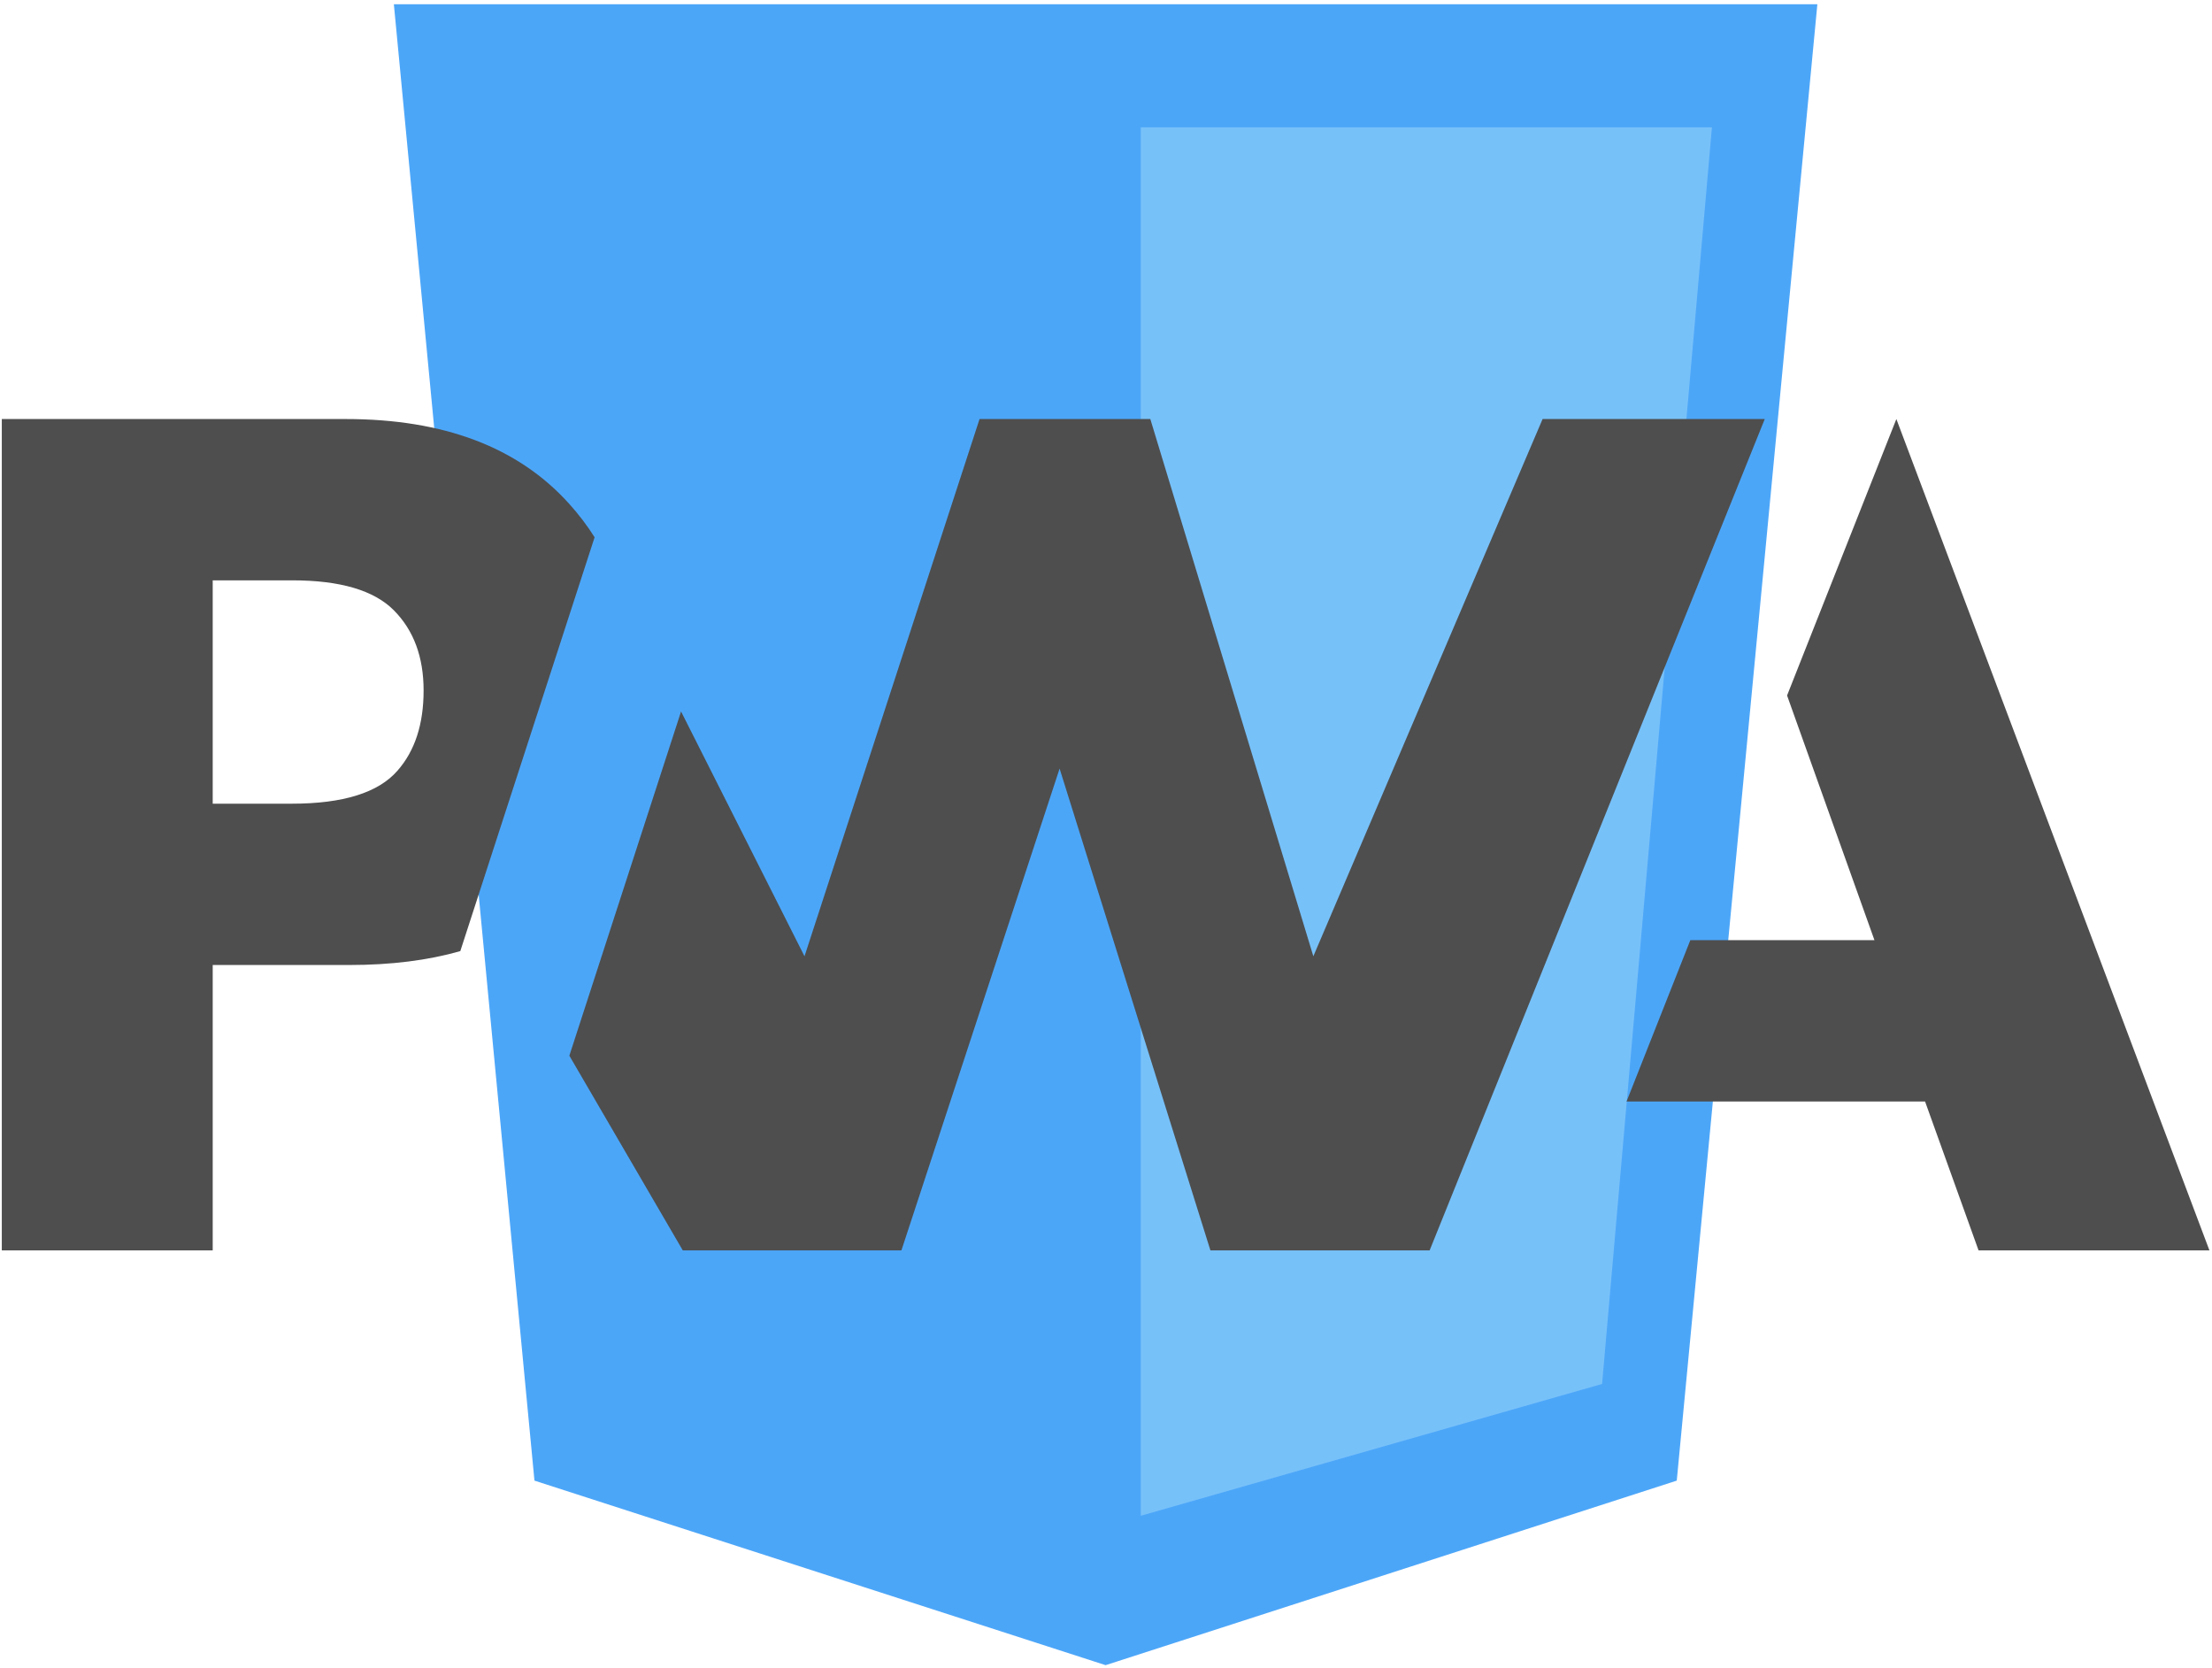
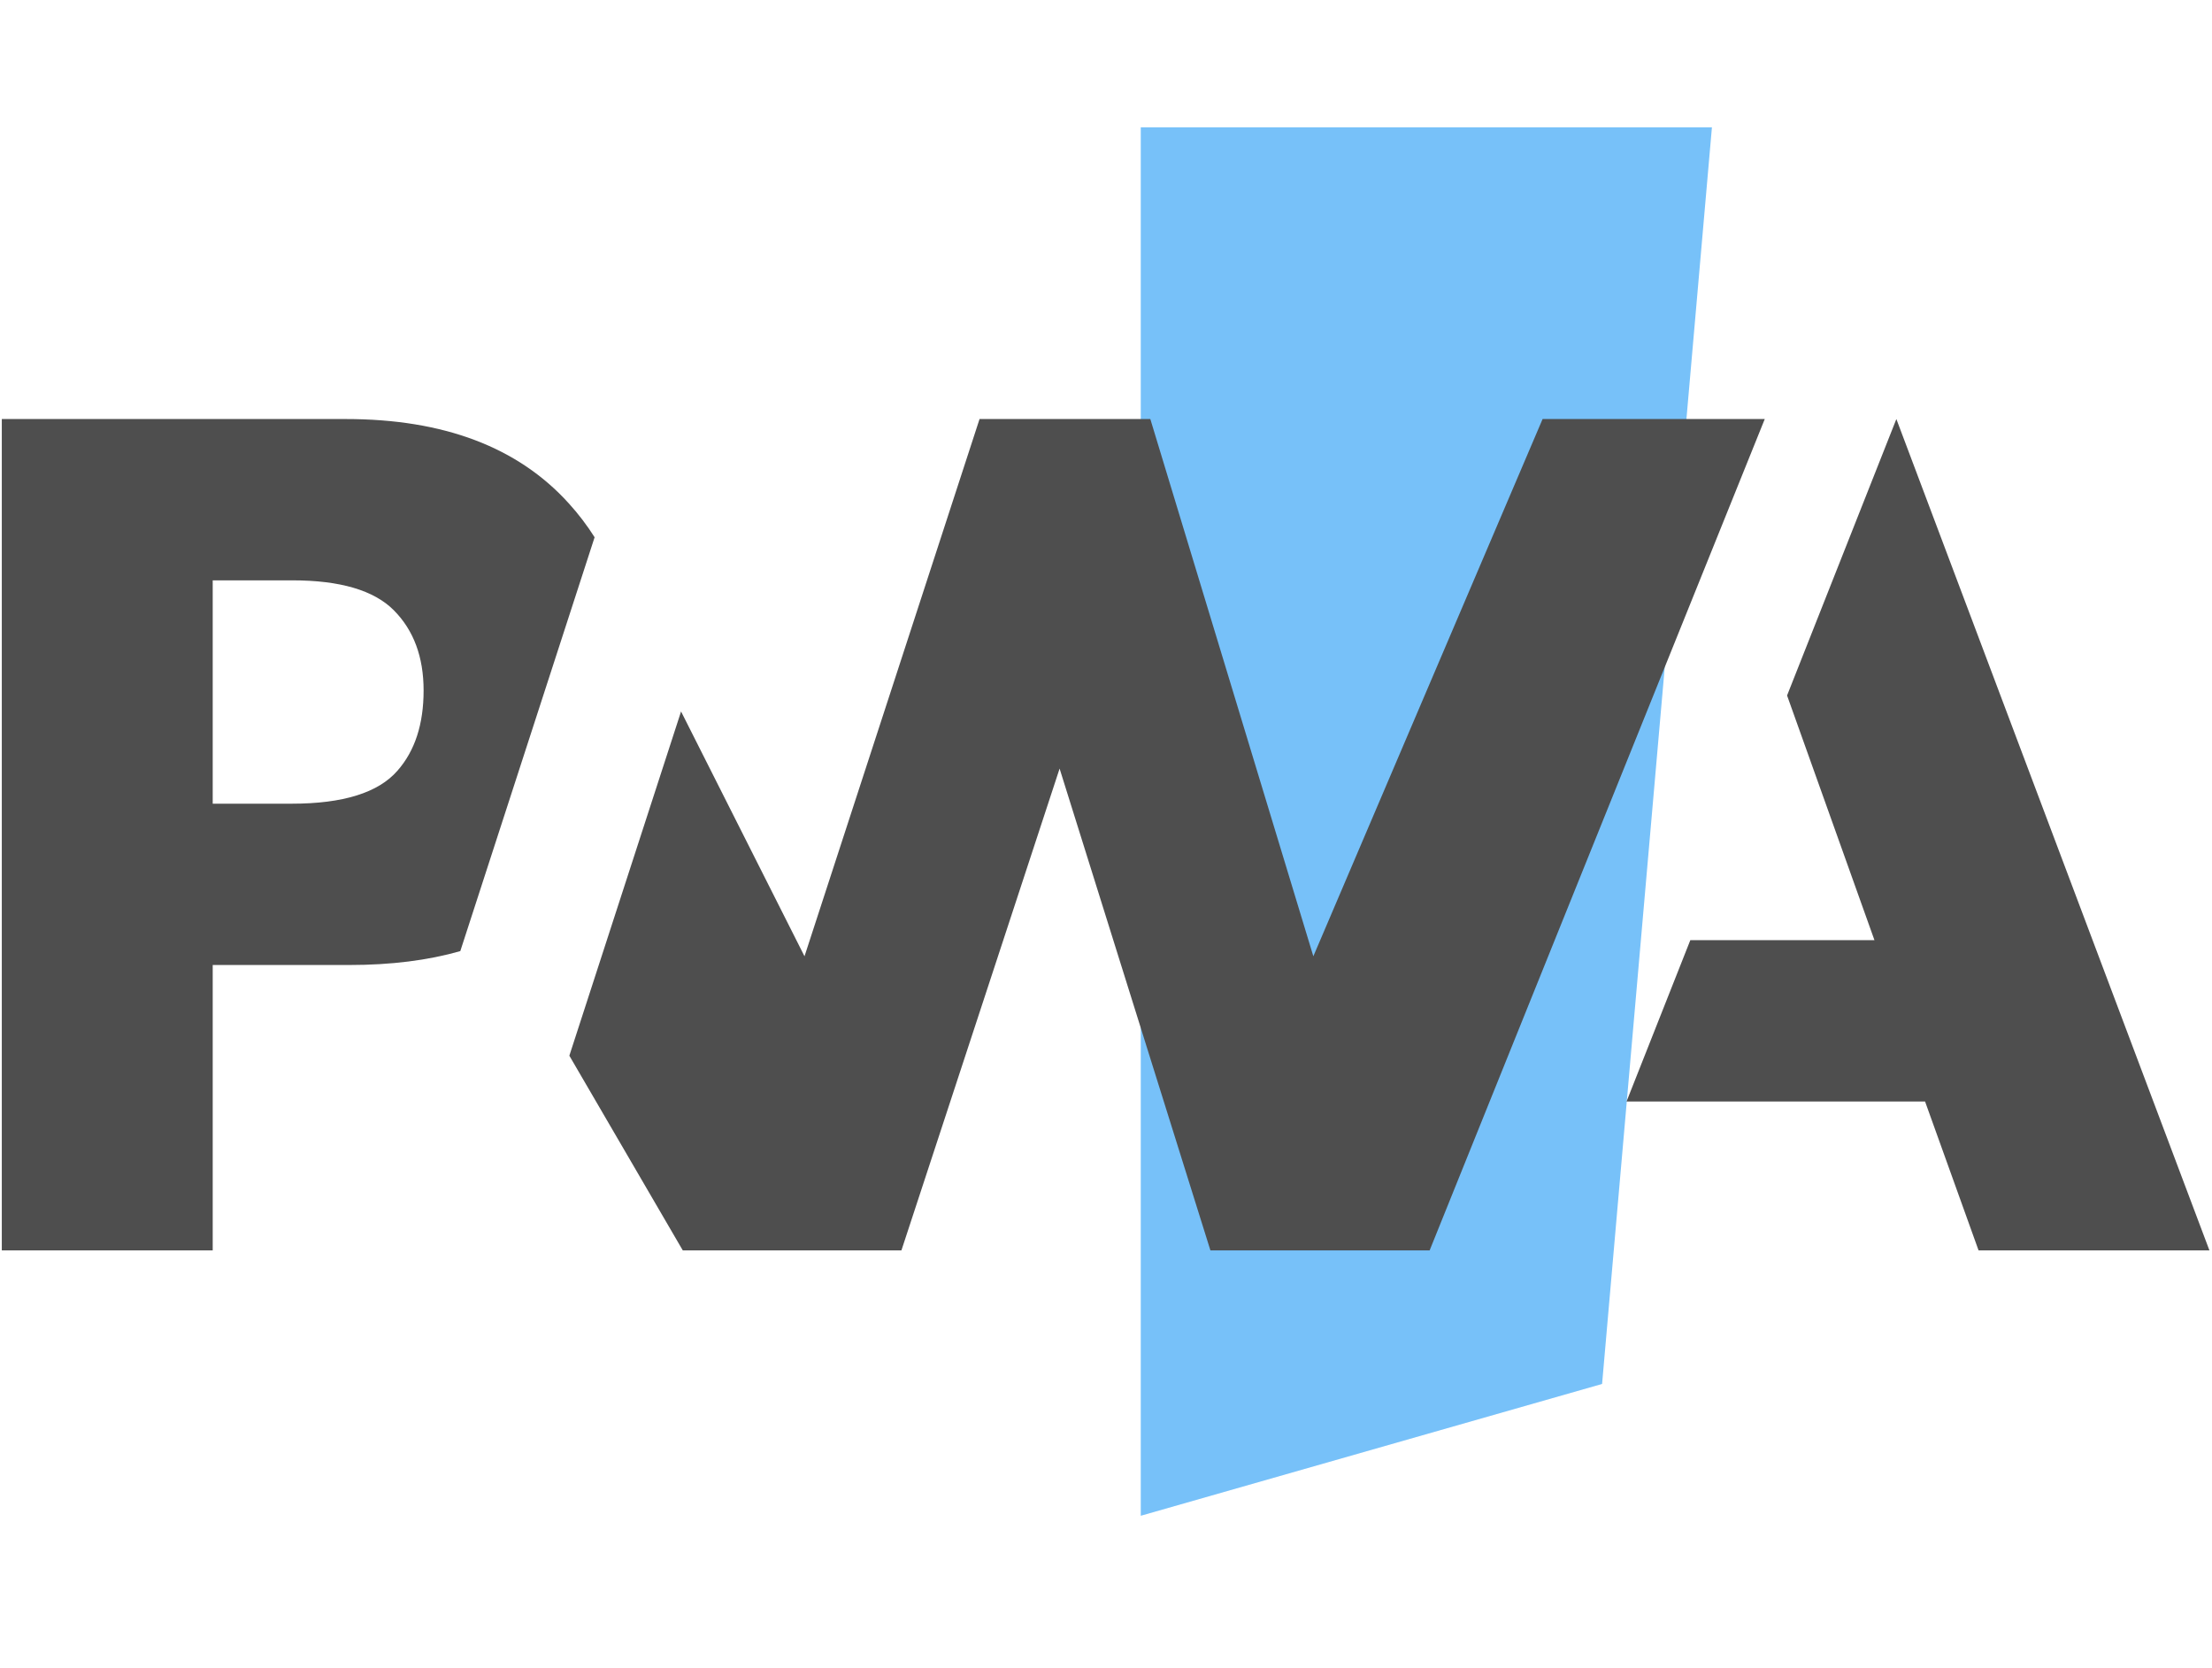
<svg xmlns="http://www.w3.org/2000/svg" width="512" height="386" viewBox="0 0 512 386" fill="none">
-   <path fill-rule="evenodd" clip-rule="evenodd" d="M420.655 0.985H255.91L91.166 0.985L123.709 342.68L255.91 385.392L388.112 342.68L420.655 0.985Z" fill="#4CA6F8" />
  <path d="M396.251 29.46H264.047V350.815L370.827 320.307L396.251 29.46Z" fill="#77C1F9" />
  <path d="M376.486 254.931L391.248 217.599H433.871L413.643 160.966L438.942 96.984L511.403 289.392H457.966L445.583 254.931H376.486Z" fill="#4E4E4E" />
  <path d="M330.911 289.393L408.481 96.985L357.055 96.985L303.992 221.324L266.259 96.985H226.73L186.214 221.324L157.642 164.665L131.785 244.333L158.038 289.393H208.648L245.26 177.888L280.167 289.393H330.911Z" fill="#4E4E4E" />
  <path d="M49.234 223.342H80.91C90.505 223.342 99.049 222.271 106.543 220.129L114.735 194.889L137.63 124.347C135.885 121.582 133.894 118.967 131.655 116.504C119.9 103.491 102.701 96.984 80.057 96.984H0.418V289.392H49.234V223.342ZM91.162 141.25C95.754 145.871 98.049 152.056 98.049 159.804C98.049 167.612 96.03 173.804 91.992 178.381C87.566 183.466 79.414 186.009 67.54 186.009H49.234V134.317H67.674C78.741 134.317 86.571 136.628 91.162 141.25Z" fill="#4E4E4E" />
</svg>